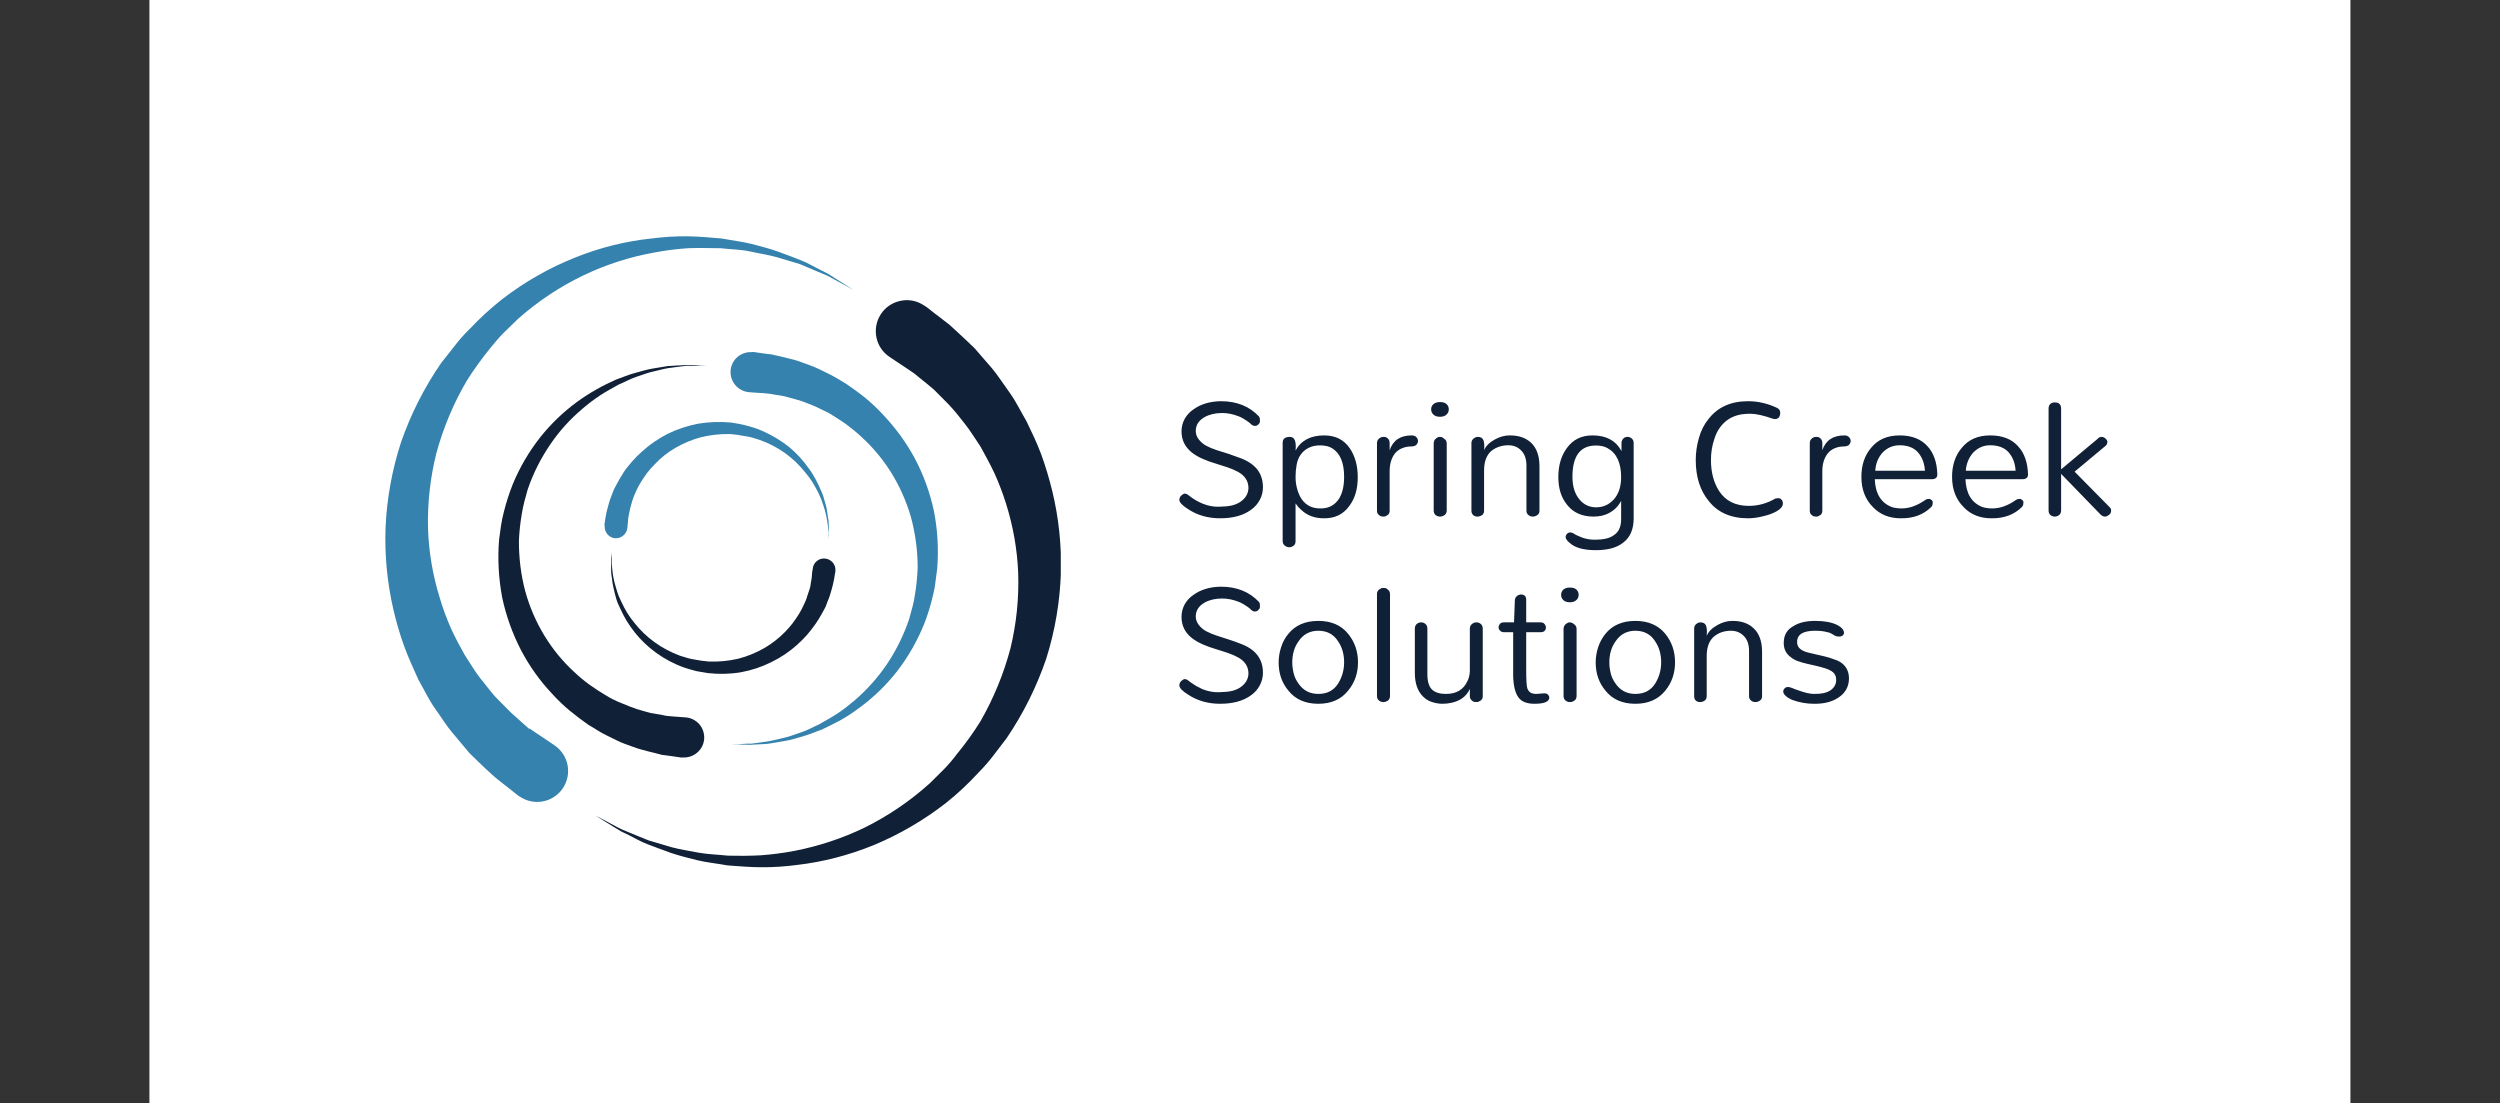
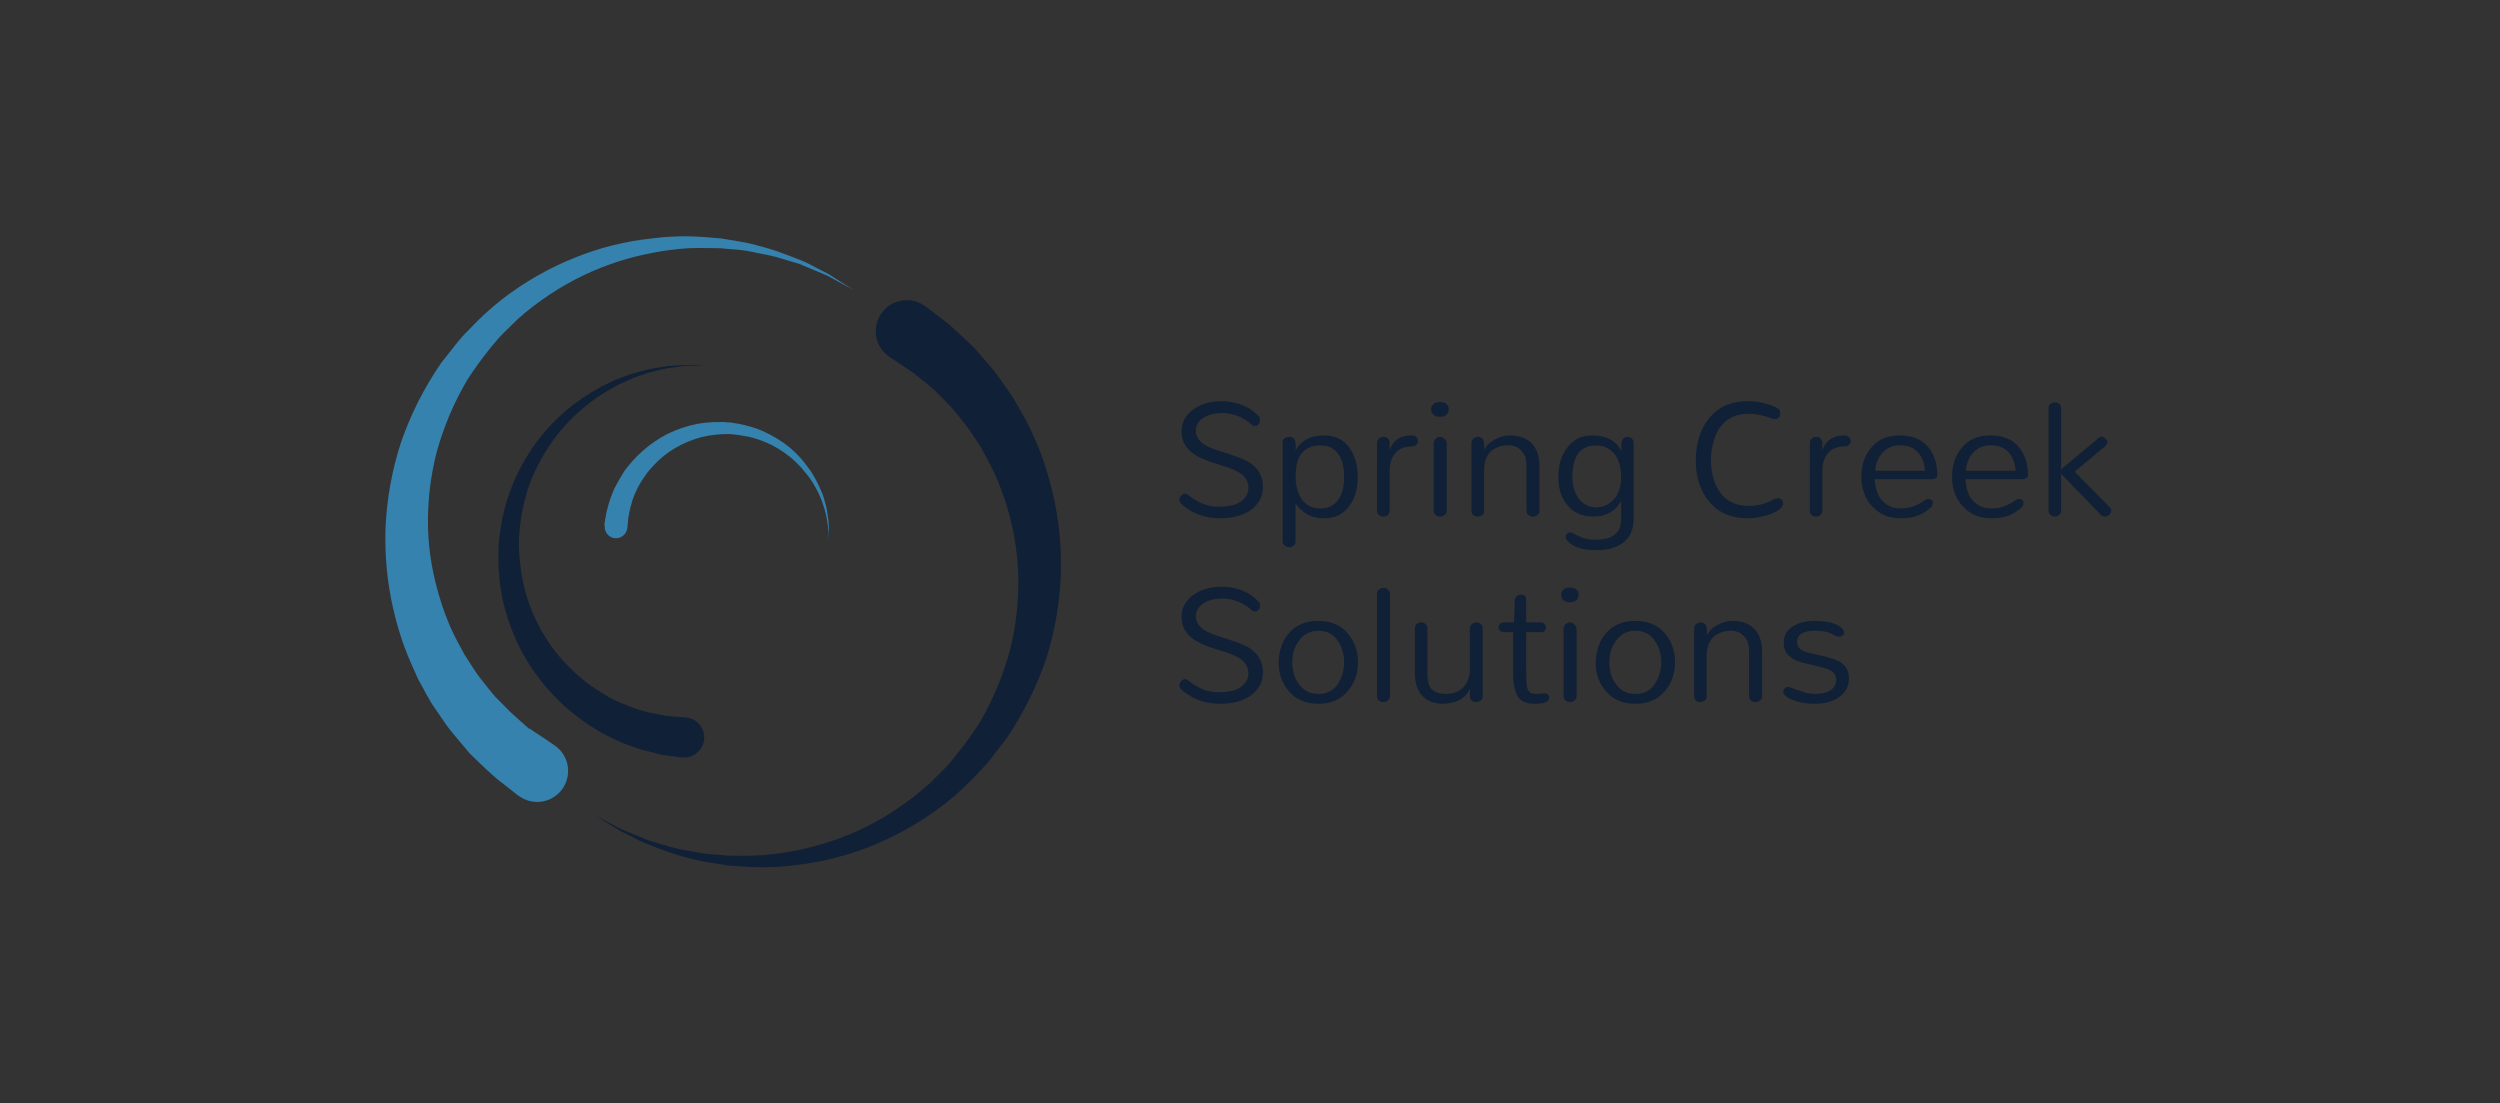
<svg xmlns="http://www.w3.org/2000/svg" version="1.1" viewBox="0 0 16.145 7.125">
  <rect x="0" y="0" width="16.145" height="7.125" fill="#333333" stroke="none" />
  <g transform="matrix(0.786,0,0,0.786,7.554,2.591)">
-     <rect width="18.084" height="18.084" x="-8.383" y="-7.806" fill="#ffffff" />
    <g transform="matrix(1,0,0,1,0,0)" clip-path="url(#SvgjsClipPath37275)">
      <g clip-path="url(#SvgjsClipPath372700c828e4b-dfb9-4fd7-979c-9712abe2114e)">
        <path d=" M -2.001 -0.776 C -2.001 -0.776 -1.977 -0.759 -1.936 -0.725 C -1.914 -0.709 -1.886 -0.688 -1.855 -0.663 C -1.839 -0.652 -1.824 -0.639 -1.805 -0.624 C -1.787 -0.608 -1.765 -0.587 -1.744 -0.568 C -1.701 -0.527 -1.652 -0.484 -1.603 -0.435 C -1.559 -0.383 -1.511 -0.328 -1.46 -0.27 C -1.41 -0.21 -1.366 -0.14 -1.315 -0.07 C -1.264 0 -1.225 0.083 -1.176 0.166 C -1.135 0.251 -1.092 0.34 -1.056 0.436 C -1.02 0.535 -0.99 0.636 -0.965 0.738 C -0.912 0.958 -0.888 1.183 -0.894 1.409 C -0.902 1.648 -0.942 1.885 -1.014 2.114 C -1.093 2.346 -1.203 2.567 -1.341 2.77 L -1.451 2.914 C -1.488 2.962 -1.527 3.007 -1.57 3.05 C -1.652 3.14 -1.741 3.223 -1.836 3.299 C -2.019 3.442 -2.221 3.56 -2.436 3.649 C -2.636 3.73 -2.846 3.785 -3.06 3.81 C -3.159 3.823 -3.258 3.83 -3.357 3.829 C -3.453 3.829 -3.546 3.82 -3.633 3.814 C -3.72 3.798 -3.805 3.79 -3.883 3.771 C -3.96 3.752 -4.035 3.733 -4.102 3.71 C -4.169 3.686 -4.232 3.662 -4.29 3.64 C -4.348 3.618 -4.396 3.589 -4.442 3.566 L -4.507 3.535 C -4.526 3.524 -4.544 3.511 -4.563 3.501 L -4.648 3.448 L -4.719 3.404 C -4.719 3.404 -4.693 3.418 -4.646 3.442 L -4.557 3.49 C -4.54 3.499 -4.521 3.51 -4.502 3.518 C -4.482 3.526 -4.459 3.536 -4.435 3.546 C -4.388 3.565 -4.337 3.587 -4.28 3.609 L -4.091 3.665 C -4.024 3.683 -3.95 3.694 -3.873 3.709 C -3.796 3.723 -3.713 3.725 -3.628 3.734 C -3.542 3.736 -3.453 3.736 -3.361 3.731 C -3.267 3.724 -3.173 3.712 -3.08 3.694 C -2.881 3.655 -2.687 3.591 -2.504 3.502 C -2.311 3.406 -2.132 3.284 -1.972 3.14 L -1.855 3.024 C -1.817 2.985 -1.782 2.944 -1.75 2.901 C -1.679 2.815 -1.614 2.725 -1.555 2.63 C -1.447 2.442 -1.364 2.24 -1.308 2.029 C -1.259 1.826 -1.238 1.618 -1.245 1.409 C -1.253 1.216 -1.287 1.025 -1.345 0.841 C -1.372 0.756 -1.403 0.673 -1.44 0.592 C -1.476 0.515 -1.517 0.442 -1.555 0.372 C -1.6 0.307 -1.638 0.242 -1.683 0.186 C -1.727 0.13 -1.769 0.076 -1.814 0.029 C -1.859 -0.018 -1.901 -0.058 -1.939 -0.097 C -1.979 -0.131 -2.016 -0.161 -2.05 -0.188 L -2.098 -0.227 C -2.114 -0.239 -2.133 -0.251 -2.149 -0.262 C -2.181 -0.284 -2.21 -0.303 -2.233 -0.318 L -2.302 -0.364 C -2.419 -0.442 -2.45 -0.6 -2.372 -0.717 C -2.335 -0.773 -2.277 -0.812 -2.21 -0.825 C -2.144 -0.839 -2.075 -0.825 -2.019 -0.787 C -2.01 -0.782 -2.005 -0.779 -2.001 -0.776 Z" fill="#102036" transform="matrix(1,0,0,1,0,0)" fill-rule="nonzero" />
      </g>
      <g clip-path="url(#SvgjsClipPath372700c828e4b-dfb9-4fd7-979c-9712abe2114e)">
        <path d=" M -5.358 3.237 C -5.358 3.237 -5.38 3.219 -5.422 3.186 L -5.501 3.124 C -5.518 3.111 -5.533 3.099 -5.551 3.083 C -5.569 3.066 -5.591 3.046 -5.613 3.027 C -5.655 2.986 -5.703 2.942 -5.752 2.893 C -5.796 2.841 -5.843 2.785 -5.893 2.725 C -5.944 2.665 -5.986 2.595 -6.037 2.524 C -6.087 2.454 -6.126 2.37 -6.173 2.288 C -6.212 2.201 -6.254 2.111 -6.289 2.016 C -6.325 1.917 -6.354 1.816 -6.378 1.714 C -6.429 1.494 -6.451 1.268 -6.443 1.042 C -6.433 0.803 -6.39 0.566 -6.316 0.338 C -6.236 0.107 -6.125 -0.112 -5.986 -0.314 L -5.874 -0.456 C -5.837 -0.504 -5.797 -0.55 -5.753 -0.592 C -5.67 -0.681 -5.58 -0.763 -5.485 -0.838 C -5.301 -0.98 -5.098 -1.096 -4.881 -1.182 C -4.681 -1.262 -4.471 -1.315 -4.257 -1.337 C -4.158 -1.35 -4.059 -1.356 -3.96 -1.355 C -3.864 -1.353 -3.771 -1.345 -3.683 -1.337 C -3.597 -1.321 -3.511 -1.311 -3.434 -1.292 C -3.356 -1.272 -3.282 -1.252 -3.215 -1.228 C -3.148 -1.204 -3.086 -1.18 -3.028 -1.157 C -2.971 -1.135 -2.922 -1.104 -2.876 -1.082 C -2.853 -1.071 -2.832 -1.06 -2.811 -1.049 C -2.791 -1.038 -2.774 -1.026 -2.757 -1.015 C -2.725 -0.994 -2.696 -0.977 -2.673 -0.962 C -2.627 -0.934 -2.602 -0.917 -2.602 -0.917 L -2.676 -0.957 C -2.699 -0.97 -2.729 -0.985 -2.763 -1.004 C -2.78 -1.014 -2.799 -1.025 -2.819 -1.034 L -2.886 -1.062 C -2.932 -1.081 -2.984 -1.104 -3.04 -1.127 C -3.098 -1.144 -3.161 -1.163 -3.227 -1.183 C -3.294 -1.202 -3.37 -1.213 -3.446 -1.23 C -3.522 -1.247 -3.605 -1.247 -3.691 -1.257 C -3.774 -1.257 -3.865 -1.261 -3.956 -1.257 C -4.051 -1.251 -4.145 -1.239 -4.238 -1.221 C -4.438 -1.185 -4.633 -1.122 -4.817 -1.034 C -5.011 -0.941 -5.191 -0.821 -5.352 -0.679 C -5.391 -0.641 -5.43 -0.602 -5.47 -0.564 C -5.508 -0.526 -5.543 -0.485 -5.577 -0.443 C -5.647 -0.357 -5.713 -0.267 -5.772 -0.174 C -5.883 0.014 -5.968 0.216 -6.025 0.426 C -6.076 0.628 -6.099 0.837 -6.094 1.045 C -6.088 1.238 -6.055 1.43 -5.998 1.614 C -5.973 1.7 -5.942 1.783 -5.906 1.865 C -5.871 1.943 -5.831 2.015 -5.793 2.084 C -5.749 2.15 -5.711 2.217 -5.667 2.273 C -5.622 2.329 -5.581 2.384 -5.539 2.431 L -5.413 2.558 C -5.374 2.592 -5.295 2.665 -5.262 2.693 C -5.246 2.706 -5.272 2.677 -5.258 2.689 C -5.244 2.702 -5.222 2.714 -5.206 2.726 L -5.123 2.781 L -5.054 2.828 C -4.938 2.907 -4.908 3.065 -4.987 3.181 C -5.025 3.237 -5.084 3.276 -5.15 3.288 C -5.216 3.301 -5.285 3.286 -5.341 3.248 C -5.347 3.245 -5.352 3.241 -5.358 3.237 Z" fill="#3682ae" transform="matrix(1,0,0,1,0,0)" fill-rule="nonzero" />
      </g>
      <g clip-path="url(#SvgjsClipPath372700c828e4b-dfb9-4fd7-979c-9712abe2114e)">
-         <path d=" M -3.422 -0.405 C -3.422 -0.405 -3.404 -0.402 -3.369 -0.397 C -3.351 -0.395 -3.329 -0.392 -3.304 -0.388 C -3.291 -0.388 -3.279 -0.385 -3.264 -0.383 C -3.248 -0.38 -3.229 -0.374 -3.211 -0.371 C -3.174 -0.362 -3.132 -0.352 -3.089 -0.341 C -3.045 -0.33 -3.004 -0.311 -2.956 -0.295 C -2.908 -0.279 -2.861 -0.253 -2.81 -0.229 C -2.759 -0.205 -2.709 -0.173 -2.657 -0.142 C -2.606 -0.106 -2.553 -0.07 -2.502 -0.028 C -2.45 0.015 -2.4 0.062 -2.354 0.112 C -2.254 0.218 -2.167 0.336 -2.097 0.465 C -2.024 0.601 -1.971 0.748 -1.938 0.899 C -1.907 1.055 -1.898 1.214 -1.91 1.373 L -1.925 1.487 C -1.929 1.526 -1.937 1.565 -1.947 1.603 C -1.965 1.68 -1.988 1.755 -2.017 1.829 C -2.073 1.968 -2.148 2.1 -2.24 2.219 C -2.326 2.329 -2.426 2.427 -2.538 2.51 C -2.589 2.549 -2.642 2.585 -2.698 2.617 C -2.752 2.647 -2.806 2.672 -2.858 2.698 C -2.914 2.717 -2.962 2.739 -3.012 2.753 C -3.062 2.767 -3.109 2.783 -3.155 2.79 C -3.201 2.798 -3.244 2.805 -3.282 2.812 C -3.321 2.819 -3.359 2.817 -3.392 2.82 C -3.409 2.82 -3.425 2.822 -3.439 2.823 C -3.453 2.824 -3.466 2.823 -3.48 2.822 C -3.506 2.822 -3.528 2.822 -3.545 2.819 C -3.58 2.819 -3.601 2.817 -3.601 2.817 L -3.545 2.817 C -3.528 2.817 -3.506 2.817 -3.48 2.814 C -3.468 2.814 -3.454 2.814 -3.439 2.814 L -3.394 2.808 C -3.361 2.803 -3.325 2.799 -3.286 2.792 C -3.246 2.785 -3.206 2.774 -3.163 2.764 C -3.12 2.755 -3.074 2.735 -3.024 2.719 C -2.974 2.703 -2.929 2.676 -2.879 2.654 C -2.831 2.626 -2.779 2.598 -2.73 2.566 C -2.679 2.532 -2.631 2.494 -2.584 2.454 C -2.485 2.368 -2.397 2.269 -2.323 2.16 C -2.246 2.045 -2.184 1.919 -2.14 1.787 C -2.131 1.753 -2.122 1.718 -2.112 1.684 C -2.103 1.65 -2.097 1.616 -2.092 1.581 C -2.08 1.51 -2.074 1.439 -2.071 1.367 C -2.071 1.226 -2.09 1.085 -2.127 0.949 C -2.165 0.819 -2.22 0.696 -2.292 0.581 C -2.359 0.475 -2.439 0.379 -2.532 0.294 C -2.574 0.255 -2.618 0.219 -2.664 0.185 C -2.71 0.153 -2.756 0.125 -2.799 0.098 C -2.846 0.077 -2.889 0.052 -2.932 0.035 C -2.974 0.018 -3.015 0.001 -3.055 -0.01 L -3.167 -0.041 C -3.2 -0.046 -3.23 -0.051 -3.258 -0.056 C -3.271 -0.059 -3.284 -0.061 -3.296 -0.062 C -3.308 -0.064 -3.324 -0.065 -3.337 -0.066 C -3.362 -0.068 -3.384 -0.069 -3.402 -0.07 C -3.436 -0.073 -3.455 -0.074 -3.455 -0.074 C -3.546 -0.081 -3.614 -0.16 -3.608 -0.25 C -3.605 -0.294 -3.585 -0.334 -3.552 -0.363 C -3.519 -0.391 -3.476 -0.406 -3.433 -0.403 C -3.43 -0.404 -3.426 -0.405 -3.422 -0.405 Z" fill="#3682ae" transform="matrix(1,0,0,1,0,0)" fill-rule="nonzero" />
-       </g>
+         </g>
      <g clip-path="url(#SvgjsClipPath372700c828e4b-dfb9-4fd7-979c-9712abe2114e)">
        <path d=" M -4.012 2.928 C -4.012 2.928 -4.031 2.925 -4.066 2.92 C -4.083 2.918 -4.105 2.915 -4.13 2.911 L -4.171 2.906 C -4.187 2.901 -4.205 2.897 -4.224 2.892 C -4.26 2.883 -4.301 2.874 -4.345 2.861 C -4.389 2.849 -4.431 2.831 -4.478 2.815 C -4.525 2.799 -4.572 2.771 -4.624 2.747 C -4.675 2.724 -4.723 2.689 -4.776 2.659 C -4.827 2.623 -4.878 2.585 -4.929 2.543 C -4.981 2.5 -5.03 2.453 -5.076 2.402 C -5.176 2.296 -5.261 2.176 -5.329 2.047 C -5.4 1.91 -5.453 1.763 -5.485 1.611 C -5.514 1.455 -5.523 1.296 -5.51 1.137 L -5.494 1.021 C -5.488 0.982 -5.48 0.944 -5.47 0.906 C -5.451 0.83 -5.427 0.756 -5.398 0.683 C -5.341 0.544 -5.264 0.413 -5.171 0.295 C -5.084 0.186 -4.982 0.088 -4.87 0.006 C -4.818 -0.032 -4.764 -0.067 -4.708 -0.098 C -4.655 -0.129 -4.6 -0.154 -4.548 -0.178 C -4.494 -0.197 -4.444 -0.219 -4.393 -0.232 C -4.343 -0.246 -4.296 -0.26 -4.25 -0.268 C -4.204 -0.275 -4.162 -0.282 -4.123 -0.289 C -4.083 -0.291 -4.046 -0.293 -4.013 -0.295 C -3.997 -0.295 -3.981 -0.297 -3.966 -0.297 C -3.951 -0.297 -3.938 -0.297 -3.925 -0.297 C -3.899 -0.297 -3.878 -0.295 -3.86 -0.293 L -3.806 -0.291 L -3.86 -0.291 L -3.925 -0.291 C -3.939 -0.291 -3.952 -0.291 -3.966 -0.291 C -3.98 -0.289 -3.996 -0.287 -4.012 -0.286 C -4.044 -0.281 -4.081 -0.278 -4.119 -0.272 C -4.157 -0.266 -4.199 -0.254 -4.243 -0.244 C -4.288 -0.235 -4.332 -0.216 -4.383 -0.2 C -4.433 -0.183 -4.477 -0.158 -4.529 -0.136 C -4.577 -0.109 -4.628 -0.082 -4.677 -0.05 C -4.728 -0.016 -4.778 0.021 -4.824 0.061 C -4.925 0.146 -5.014 0.244 -5.088 0.353 C -5.167 0.468 -5.23 0.593 -5.275 0.725 C -5.284 0.759 -5.293 0.793 -5.303 0.827 C -5.311 0.861 -5.319 0.895 -5.324 0.929 C -5.336 1 -5.344 1.072 -5.347 1.144 C -5.348 1.285 -5.331 1.426 -5.295 1.562 C -5.259 1.692 -5.205 1.817 -5.134 1.932 C -5.069 2.038 -4.989 2.136 -4.897 2.221 C -4.856 2.26 -4.812 2.297 -4.765 2.331 C -4.72 2.363 -4.675 2.392 -4.631 2.418 C -4.587 2.445 -4.543 2.466 -4.499 2.483 C -4.456 2.501 -4.416 2.517 -4.377 2.53 C -4.338 2.543 -4.299 2.551 -4.265 2.562 L -4.174 2.577 C -4.16 2.581 -4.146 2.583 -4.136 2.585 C -4.126 2.587 -4.108 2.587 -4.095 2.589 L -4.03 2.594 L -3.976 2.598 C -3.933 2.601 -3.893 2.622 -3.864 2.655 C -3.836 2.688 -3.822 2.731 -3.825 2.775 C -3.832 2.865 -3.911 2.933 -4.002 2.927 C -4.006 2.927 -4.009 2.927 -4.012 2.928 Z" fill="#102036" transform="matrix(1,0,0,1,0,0)" fill-rule="nonzero" />
      </g>
      <g clip-path="url(#SvgjsClipPath372700c828e4b-dfb9-4fd7-979c-9712abe2114e)">
        <path d=" M -4.645 1.015 L -4.64 0.985 C -4.64 0.975 -4.636 0.963 -4.634 0.948 C -4.633 0.94 -4.631 0.932 -4.63 0.924 C -4.628 0.915 -4.625 0.905 -4.623 0.894 C -4.617 0.873 -4.611 0.85 -4.604 0.825 C -4.597 0.8 -4.586 0.777 -4.576 0.749 C -4.567 0.722 -4.551 0.696 -4.536 0.668 C -4.522 0.639 -4.502 0.612 -4.484 0.58 C -4.465 0.549 -4.441 0.525 -4.417 0.495 C -4.391 0.465 -4.363 0.437 -4.333 0.411 C -4.271 0.355 -4.202 0.308 -4.127 0.269 C -4.048 0.23 -3.963 0.202 -3.876 0.185 C -3.787 0.17 -3.696 0.167 -3.606 0.175 L -3.54 0.186 C -3.519 0.189 -3.497 0.196 -3.475 0.201 C -3.431 0.212 -3.388 0.226 -3.347 0.244 C -3.268 0.279 -3.194 0.323 -3.126 0.377 C -3.065 0.428 -3.011 0.487 -2.965 0.553 C -2.943 0.582 -2.924 0.613 -2.907 0.646 C -2.89 0.677 -2.876 0.709 -2.863 0.739 C -2.849 0.769 -2.84 0.799 -2.833 0.827 C -2.825 0.855 -2.817 0.883 -2.814 0.911 C -2.811 0.938 -2.806 0.961 -2.803 0.984 C -2.801 1.006 -2.802 1.028 -2.801 1.046 C -2.801 1.057 -2.801 1.065 -2.801 1.074 C -2.801 1.082 -2.801 1.09 -2.801 1.098 C -2.801 1.112 -2.802 1.124 -2.803 1.135 C -2.803 1.154 -2.803 1.166 -2.803 1.166 L -2.803 1.135 C -2.803 1.124 -2.803 1.112 -2.803 1.098 L -2.803 1.074 C -2.803 1.065 -2.807 1.057 -2.807 1.046 C -2.807 1.028 -2.811 1.008 -2.814 0.985 C -2.817 0.963 -2.823 0.939 -2.829 0.913 C -2.834 0.887 -2.845 0.863 -2.853 0.835 C -2.861 0.807 -2.876 0.779 -2.888 0.75 C -2.903 0.721 -2.919 0.692 -2.936 0.664 C -2.955 0.635 -2.975 0.607 -2.998 0.581 C -3.045 0.522 -3.1 0.47 -3.161 0.426 C -3.226 0.38 -3.297 0.343 -3.372 0.317 C -3.393 0.311 -3.412 0.305 -3.43 0.299 C -3.45 0.294 -3.47 0.289 -3.49 0.287 C -3.53 0.279 -3.571 0.273 -3.612 0.27 C -3.693 0.268 -3.773 0.277 -3.851 0.296 C -3.926 0.316 -3.997 0.346 -4.064 0.385 C -4.126 0.421 -4.182 0.466 -4.231 0.518 C -4.254 0.541 -4.276 0.566 -4.296 0.592 C -4.315 0.617 -4.331 0.644 -4.347 0.668 C -4.362 0.692 -4.375 0.718 -4.386 0.743 C -4.397 0.767 -4.407 0.79 -4.414 0.813 L -4.432 0.876 C -4.436 0.895 -4.44 0.912 -4.443 0.928 C -4.444 0.935 -4.446 0.943 -4.447 0.949 C -4.448 0.956 -4.449 0.966 -4.45 0.973 C -4.45 0.987 -4.452 0.999 -4.453 1.01 C -4.455 1.03 -4.456 1.04 -4.456 1.04 C -4.461 1.092 -4.507 1.13 -4.559 1.126 C -4.61 1.12 -4.647 1.074 -4.642 1.023 Z" fill="#3682ae" transform="matrix(1,0,0,1,0,0)" fill-rule="nonzero" />
      </g>
      <g clip-path="url(#SvgjsClipPath372700c828e4b-dfb9-4fd7-979c-9712abe2114e)">
-         <path d=" M -2.747 1.402 C -2.747 1.402 -2.75 1.412 -2.753 1.433 C -2.753 1.442 -2.757 1.455 -2.759 1.468 C -2.761 1.476 -2.762 1.485 -2.764 1.492 C -2.765 1.5 -2.769 1.512 -2.771 1.522 C -2.777 1.544 -2.783 1.567 -2.791 1.592 C -2.798 1.618 -2.81 1.639 -2.819 1.667 C -2.827 1.695 -2.846 1.721 -2.86 1.749 C -2.876 1.779 -2.894 1.807 -2.913 1.834 C -2.934 1.864 -2.957 1.893 -2.981 1.921 C -3.007 1.95 -3.035 1.978 -3.064 2.004 C -3.127 2.06 -3.197 2.107 -3.272 2.143 C -3.351 2.183 -3.435 2.211 -3.523 2.227 C -3.612 2.242 -3.703 2.244 -3.793 2.234 L -3.859 2.223 C -3.881 2.22 -3.903 2.215 -3.924 2.208 C -3.967 2.197 -4.01 2.182 -4.051 2.164 C -4.13 2.129 -4.203 2.084 -4.27 2.028 C -4.331 1.977 -4.385 1.918 -4.43 1.853 C -4.452 1.822 -4.471 1.791 -4.488 1.758 C -4.505 1.726 -4.518 1.695 -4.532 1.666 C -4.545 1.636 -4.553 1.604 -4.56 1.576 C -4.566 1.548 -4.574 1.521 -4.578 1.493 C -4.582 1.465 -4.584 1.443 -4.588 1.42 C -4.591 1.397 -4.588 1.376 -4.59 1.358 C -4.59 1.348 -4.59 1.338 -4.59 1.33 C -4.59 1.322 -4.59 1.314 -4.59 1.306 C -4.59 1.291 -4.59 1.278 -4.587 1.268 C -4.585 1.248 -4.585 1.237 -4.585 1.237 L -4.585 1.33 C -4.585 1.337 -4.584 1.346 -4.583 1.355 C -4.581 1.374 -4.579 1.394 -4.576 1.417 C -4.573 1.44 -4.568 1.463 -4.562 1.488 C -4.556 1.513 -4.547 1.54 -4.539 1.567 C -4.531 1.595 -4.517 1.623 -4.504 1.651 C -4.492 1.679 -4.475 1.708 -4.458 1.738 C -4.439 1.768 -4.419 1.797 -4.396 1.824 C -4.349 1.883 -4.295 1.935 -4.234 1.979 C -4.17 2.026 -4.099 2.063 -4.024 2.091 L -3.965 2.109 C -3.946 2.115 -3.927 2.119 -3.907 2.122 C -3.867 2.13 -3.826 2.136 -3.785 2.139 C -3.705 2.142 -3.624 2.134 -3.546 2.116 C -3.471 2.097 -3.399 2.067 -3.332 2.029 C -3.27 1.993 -3.213 1.949 -3.163 1.898 C -3.14 1.875 -3.118 1.85 -3.098 1.824 C -3.078 1.798 -3.062 1.773 -3.046 1.748 C -3.031 1.724 -3.018 1.698 -3.007 1.674 C -2.995 1.65 -2.985 1.627 -2.979 1.604 C -2.972 1.581 -2.965 1.561 -2.958 1.541 C -2.951 1.521 -2.951 1.505 -2.948 1.49 C -2.946 1.482 -2.945 1.474 -2.944 1.468 L -2.941 1.445 C -2.939 1.43 -2.938 1.417 -2.938 1.407 C -2.935 1.387 -2.933 1.377 -2.933 1.377 C -2.931 1.352 -2.919 1.329 -2.899 1.313 C -2.88 1.297 -2.855 1.29 -2.831 1.293 C -2.806 1.295 -2.783 1.308 -2.767 1.327 C -2.752 1.346 -2.744 1.371 -2.747 1.396 Z" fill="#102036" transform="matrix(1,0,0,1,0,0)" fill-rule="nonzero" />
-       </g>
+         </g>
    </g>
    <g>
      <path d=" M 0.214 0.245 Q 0.214 0.281 0.238 0.313 Q 0.262 0.345 0.3 0.366 Q 0.338 0.386 0.386 0.402 Q 0.434 0.417 0.488 0.434 Q 0.541 0.452 0.593 0.472 Q 0.645 0.493 0.683 0.524 Q 0.766 0.591 0.766 0.707 Q 0.766 0.762 0.74 0.811 Q 0.714 0.86 0.667 0.893 Q 0.572 0.962 0.414 0.962 Q 0.264 0.962 0.15 0.886 Q 0.079 0.841 0.079 0.81 Q 0.079 0.783 0.107 0.766 Q 0.114 0.759 0.124 0.759 Q 0.134 0.759 0.147 0.767 Q 0.159 0.776 0.175 0.788 Q 0.191 0.8 0.216 0.815 Q 0.241 0.829 0.269 0.841 Q 0.338 0.869 0.403 0.867 Q 0.469 0.866 0.509 0.857 Q 0.548 0.848 0.579 0.828 Q 0.645 0.783 0.647 0.714 Q 0.647 0.628 0.562 0.581 Q 0.524 0.56 0.477 0.544 Q 0.429 0.528 0.377 0.512 Q 0.324 0.497 0.272 0.474 Q 0.221 0.452 0.181 0.421 Q 0.097 0.353 0.097 0.248 Q 0.097 0.193 0.123 0.145 Q 0.15 0.097 0.197 0.066 Q 0.286 0.002 0.421 2.220446049250313e-16 Q 0.616 2.220446049250313e-16 0.734 0.126 Q 0.741 0.136 0.741 0.149 Q 0.741 0.162 0.741 0.171 Q 0.74 0.179 0.731 0.188 Q 0.719 0.203 0.699 0.203 Q 0.679 0.203 0.657 0.178 Q 0.6 0.136 0.566 0.124 Q 0.497 0.097 0.431 0.097 Q 0.347 0.097 0.286 0.131 Q 0.214 0.172 0.214 0.245 M 1.034 0.405 Q 1.102 0.281 1.269 0.281 Q 1.407 0.281 1.479 0.386 Q 1.545 0.483 1.545 0.624 Q 1.545 0.769 1.476 0.86 Q 1.402 0.964 1.267 0.962 Q 1.153 0.962 1.081 0.893 Q 1.055 0.871 1.034 0.84 L 1.034 1.15 Q 1.034 1.176 1.017 1.188 Q 1 1.2 0.983 1.2 Q 0.962 1.2 0.945 1.186 Q 0.928 1.172 0.928 1.15 L 0.928 0.343 Q 0.928 0.317 0.943 0.305 Q 0.959 0.293 0.988 0.293 Q 1.045 0.293 1.034 0.405 M 1.043 0.521 Q 1.034 0.569 1.034 0.622 Q 1.034 0.674 1.047 0.72 Q 1.059 0.766 1.083 0.803 Q 1.138 0.883 1.241 0.881 Q 1.341 0.881 1.393 0.798 Q 1.433 0.731 1.433 0.621 Q 1.433 0.447 1.334 0.386 Q 1.298 0.364 1.24 0.363 Q 1.183 0.362 1.142 0.383 Q 1.102 0.403 1.077 0.438 Q 1.052 0.472 1.043 0.521 M 1.807 0.403 Q 1.848 0.281 1.988 0.281 Q 2.014 0.281 2.027 0.296 Q 2.04 0.31 2.04 0.327 Q 2.04 0.343 2.027 0.358 Q 2.014 0.372 1.979 0.372 Q 1.945 0.372 1.91 0.386 Q 1.876 0.4 1.853 0.426 Q 1.807 0.483 1.807 0.576 L 1.807 0.9 Q 1.807 0.924 1.79 0.936 Q 1.772 0.948 1.759 0.948 Q 1.745 0.948 1.736 0.946 Q 1.728 0.943 1.719 0.934 Q 1.703 0.924 1.703 0.9 L 1.703 0.345 Q 1.703 0.322 1.719 0.308 Q 1.734 0.293 1.758 0.293 Q 1.781 0.293 1.794 0.308 Q 1.807 0.322 1.807 0.345 L 1.807 0.403 M 2.293 0.066 Q 2.293 0.093 2.274 0.11 Q 2.255 0.128 2.221 0.128 Q 2.186 0.128 2.167 0.11 Q 2.148 0.093 2.148 0.066 Q 2.148 0.041 2.167 0.024 Q 2.186 0.007 2.222 0.007 Q 2.257 0.007 2.275 0.024 Q 2.293 0.041 2.293 0.066 M 2.169 0.348 Q 2.169 0.322 2.186 0.308 Q 2.203 0.293 2.217 0.293 Q 2.231 0.293 2.24 0.297 Q 2.248 0.302 2.257 0.31 Q 2.276 0.322 2.276 0.348 L 2.276 0.897 Q 2.276 0.922 2.259 0.935 Q 2.241 0.948 2.221 0.948 Q 2.2 0.948 2.184 0.935 Q 2.169 0.922 2.169 0.897 L 2.169 0.348 M 2.479 0.343 Q 2.479 0.321 2.497 0.307 Q 2.514 0.293 2.531 0.293 Q 2.567 0.293 2.578 0.321 Q 2.588 0.348 2.583 0.403 Q 2.603 0.352 2.672 0.314 Q 2.733 0.281 2.792 0.281 Q 2.852 0.281 2.893 0.296 Q 2.935 0.31 2.969 0.341 Q 3.038 0.407 3.038 0.534 L 3.038 0.9 Q 3.038 0.924 3.02 0.936 Q 3.002 0.948 2.983 0.948 Q 2.962 0.948 2.947 0.935 Q 2.931 0.922 2.931 0.9 L 2.931 0.528 Q 2.931 0.447 2.886 0.403 Q 2.845 0.362 2.783 0.362 Q 2.7 0.362 2.641 0.41 Q 2.583 0.462 2.583 0.569 L 2.583 0.9 Q 2.583 0.924 2.566 0.936 Q 2.548 0.948 2.528 0.948 Q 2.507 0.948 2.493 0.935 Q 2.479 0.922 2.479 0.9 L 2.479 0.343 M 3.502 0.364 Q 3.309 0.364 3.309 0.621 Q 3.309 0.741 3.369 0.81 Q 3.421 0.871 3.503 0.872 Q 3.588 0.872 3.647 0.809 Q 3.709 0.741 3.709 0.624 Q 3.709 0.448 3.598 0.386 Q 3.56 0.364 3.502 0.364 M 3.474 0.281 Q 3.643 0.281 3.712 0.41 L 3.712 0.338 Q 3.716 0.317 3.729 0.305 Q 3.743 0.293 3.762 0.293 Q 3.781 0.293 3.797 0.307 Q 3.812 0.321 3.812 0.343 L 3.812 0.962 Q 3.812 1.097 3.726 1.162 Q 3.648 1.224 3.502 1.224 Q 3.371 1.224 3.305 1.179 Q 3.253 1.141 3.253 1.117 Q 3.253 1.1 3.265 1.089 Q 3.276 1.078 3.291 1.078 Q 3.305 1.078 3.319 1.087 Q 3.333 1.097 3.352 1.105 Q 3.371 1.114 3.39 1.121 Q 3.44 1.138 3.492 1.138 Q 3.545 1.138 3.584 1.129 Q 3.622 1.121 3.65 1.1 Q 3.709 1.062 3.709 0.969 L 3.709 0.819 Q 3.659 0.914 3.55 0.941 Q 3.516 0.948 3.483 0.948 Q 3.34 0.948 3.264 0.85 Q 3.193 0.762 3.193 0.624 Q 3.193 0.478 3.264 0.384 Q 3.338 0.281 3.474 0.281 M 4.322 0.483 Q 4.322 0.393 4.348 0.302 Q 4.374 0.21 4.428 0.145 Q 4.541 2.220446049250313e-16 4.752 2.220446049250313e-16 Q 4.872 2.220446049250313e-16 4.986 0.053 Q 5.016 0.066 5.016 0.093 Q 5.016 0.145 4.974 0.147 Q 4.966 0.147 4.959 0.145 Q 4.84 0.103 4.77 0.103 Q 4.7 0.103 4.653 0.119 Q 4.607 0.134 4.572 0.162 Q 4.538 0.19 4.514 0.226 Q 4.49 0.262 4.476 0.307 Q 4.447 0.39 4.447 0.483 Q 4.447 0.634 4.514 0.738 Q 4.593 0.86 4.759 0.86 Q 4.872 0.86 4.976 0.8 Q 4.99 0.797 5.003 0.797 Q 5.016 0.797 5.027 0.809 Q 5.038 0.821 5.038 0.84 Q 5.038 0.859 5.024 0.875 Q 5.01 0.891 4.987 0.904 Q 4.964 0.917 4.935 0.928 Q 4.907 0.938 4.876 0.945 Q 4.81 0.962 4.752 0.962 Q 4.54 0.962 4.428 0.819 Q 4.322 0.69 4.322 0.483 M 5.362 0.403 Q 5.403 0.281 5.543 0.281 Q 5.569 0.281 5.582 0.296 Q 5.595 0.31 5.595 0.327 Q 5.595 0.343 5.582 0.358 Q 5.569 0.372 5.534 0.372 Q 5.5 0.372 5.465 0.386 Q 5.431 0.4 5.409 0.426 Q 5.362 0.483 5.362 0.576 L 5.362 0.9 Q 5.362 0.924 5.345 0.936 Q 5.328 0.948 5.314 0.948 Q 5.3 0.948 5.291 0.946 Q 5.283 0.943 5.274 0.934 Q 5.259 0.924 5.259 0.9 L 5.259 0.345 Q 5.259 0.322 5.274 0.308 Q 5.29 0.293 5.313 0.293 Q 5.336 0.293 5.349 0.308 Q 5.362 0.322 5.362 0.345 L 5.362 0.403 M 6.307 0.602 Q 6.307 0.638 6.266 0.641 L 5.793 0.641 Q 5.8 0.817 5.931 0.869 Q 5.967 0.881 6.014 0.881 Q 6.11 0.881 6.21 0.81 Q 6.241 0.793 6.262 0.814 Q 6.272 0.824 6.269 0.834 Q 6.269 0.859 6.257 0.869 Q 6.162 0.964 6.007 0.962 Q 5.866 0.962 5.779 0.871 Q 5.683 0.776 5.683 0.621 Q 5.683 0.478 5.762 0.384 Q 5.845 0.281 5.997 0.281 Q 6.148 0.281 6.228 0.372 Q 6.303 0.455 6.307 0.602 M 6.205 0.571 Q 6.2 0.478 6.145 0.417 Q 6.093 0.362 5.997 0.362 Q 5.914 0.362 5.855 0.424 Q 5.802 0.486 5.797 0.571 L 6.205 0.571 M 7.052 0.602 Q 7.052 0.638 7.01 0.641 L 6.538 0.641 Q 6.545 0.817 6.676 0.869 Q 6.712 0.881 6.759 0.881 Q 6.855 0.881 6.955 0.81 Q 6.986 0.793 7.007 0.814 Q 7.017 0.824 7.014 0.834 Q 7.014 0.859 7.002 0.869 Q 6.907 0.964 6.752 0.962 Q 6.61 0.962 6.524 0.871 Q 6.428 0.776 6.428 0.621 Q 6.428 0.478 6.507 0.384 Q 6.59 0.281 6.741 0.281 Q 6.893 0.281 6.972 0.372 Q 7.048 0.455 7.052 0.602 M 6.95 0.571 Q 6.945 0.478 6.89 0.417 Q 6.838 0.362 6.741 0.362 Q 6.659 0.362 6.6 0.424 Q 6.547 0.486 6.541 0.571 L 6.95 0.571 M 7.324 0.597 L 7.324 0.897 Q 7.324 0.922 7.308 0.935 Q 7.291 0.948 7.272 0.948 Q 7.252 0.948 7.236 0.935 Q 7.221 0.922 7.221 0.897 L 7.221 0.062 Q 7.221 0.034 7.236 0.022 Q 7.252 0.01 7.267 0.01 Q 7.283 0.01 7.292 0.012 Q 7.302 0.014 7.31 0.022 Q 7.324 0.034 7.324 0.062 L 7.324 0.56 L 7.623 0.31 Q 7.638 0.293 7.655 0.293 Q 7.674 0.293 7.689 0.307 Q 7.704 0.321 7.704 0.333 Q 7.704 0.355 7.69 0.366 L 7.435 0.579 L 7.724 0.872 Q 7.735 0.883 7.735 0.897 Q 7.735 0.912 7.73 0.92 Q 7.726 0.928 7.717 0.934 Q 7.7 0.948 7.683 0.948 Q 7.666 0.948 7.648 0.931 L 7.324 0.597 M 0.214 1.769 Q 0.214 1.805 0.238 1.837 Q 0.262 1.869 0.3 1.89 Q 0.338 1.91 0.386 1.926 Q 0.434 1.941 0.488 1.959 Q 0.541 1.976 0.593 1.997 Q 0.645 2.017 0.683 2.048 Q 0.766 2.116 0.766 2.231 Q 0.766 2.286 0.74 2.335 Q 0.714 2.384 0.667 2.417 Q 0.572 2.486 0.414 2.486 Q 0.264 2.486 0.15 2.41 Q 0.079 2.366 0.079 2.334 Q 0.079 2.307 0.107 2.29 Q 0.114 2.283 0.124 2.283 Q 0.134 2.283 0.147 2.291 Q 0.159 2.3 0.175 2.312 Q 0.191 2.324 0.216 2.339 Q 0.241 2.353 0.269 2.366 Q 0.338 2.393 0.403 2.391 Q 0.469 2.39 0.509 2.381 Q 0.548 2.372 0.579 2.352 Q 0.645 2.307 0.647 2.238 Q 0.647 2.152 0.562 2.105 Q 0.524 2.084 0.477 2.068 Q 0.429 2.052 0.377 2.036 Q 0.324 2.021 0.272 1.998 Q 0.221 1.976 0.181 1.945 Q 0.097 1.878 0.097 1.772 Q 0.097 1.717 0.123 1.669 Q 0.15 1.621 0.197 1.59 Q 0.286 1.526 0.421 1.524 Q 0.616 1.524 0.734 1.65 Q 0.741 1.66 0.741 1.673 Q 0.741 1.686 0.741 1.695 Q 0.74 1.703 0.731 1.712 Q 0.719 1.728 0.699 1.728 Q 0.679 1.728 0.657 1.702 Q 0.6 1.66 0.566 1.648 Q 0.497 1.621 0.431 1.621 Q 0.347 1.621 0.286 1.655 Q 0.214 1.697 0.214 1.769 M 0.895 2.147 Q 0.895 2.084 0.915 2.022 Q 0.934 1.96 0.976 1.91 Q 1.062 1.805 1.221 1.805 Q 1.379 1.805 1.465 1.91 Q 1.547 2.01 1.547 2.145 Q 1.547 2.281 1.465 2.379 Q 1.379 2.486 1.221 2.486 Q 1.062 2.486 0.976 2.379 Q 0.895 2.283 0.895 2.147 M 1.007 2.147 Q 1.007 2.188 1.018 2.234 Q 1.029 2.281 1.059 2.321 Q 1.117 2.405 1.221 2.405 Q 1.329 2.405 1.383 2.321 Q 1.433 2.241 1.433 2.145 Q 1.433 2.045 1.383 1.972 Q 1.328 1.886 1.221 1.886 Q 1.117 1.886 1.059 1.972 Q 1.007 2.043 1.007 2.147 M 1.703 1.586 Q 1.703 1.559 1.721 1.547 Q 1.738 1.534 1.752 1.534 Q 1.765 1.534 1.774 1.536 Q 1.783 1.538 1.791 1.547 Q 1.81 1.559 1.81 1.586 L 1.81 2.421 Q 1.81 2.447 1.793 2.459 Q 1.776 2.472 1.755 2.472 Q 1.734 2.472 1.719 2.459 Q 1.703 2.447 1.703 2.421 L 1.703 1.586 M 2.572 2.424 Q 2.572 2.448 2.554 2.46 Q 2.536 2.472 2.523 2.472 Q 2.51 2.472 2.5 2.47 Q 2.49 2.467 2.483 2.459 Q 2.466 2.447 2.466 2.424 L 2.466 2.364 Q 2.424 2.455 2.314 2.478 Q 2.279 2.486 2.24 2.486 Q 2.2 2.486 2.157 2.472 Q 2.114 2.459 2.083 2.428 Q 2.014 2.362 2.014 2.231 L 2.014 1.869 Q 2.014 1.845 2.029 1.831 Q 2.045 1.817 2.066 1.817 Q 2.086 1.817 2.102 1.831 Q 2.117 1.845 2.117 1.869 L 2.117 2.24 Q 2.117 2.333 2.155 2.369 Q 2.193 2.405 2.269 2.405 Q 2.397 2.405 2.445 2.302 Q 2.464 2.266 2.466 2.219 L 2.466 1.869 Q 2.466 1.845 2.483 1.831 Q 2.5 1.817 2.521 1.817 Q 2.541 1.817 2.557 1.831 Q 2.572 1.845 2.572 1.869 L 2.572 2.424 M 3.119 2.434 Q 3.119 2.486 2.997 2.486 Q 2.905 2.486 2.867 2.436 Q 2.826 2.383 2.822 2.26 L 2.822 1.898 L 2.747 1.898 Q 2.726 1.898 2.714 1.885 Q 2.702 1.872 2.702 1.859 Q 2.702 1.845 2.712 1.831 Q 2.722 1.817 2.747 1.817 L 2.829 1.817 L 2.836 1.631 Q 2.84 1.61 2.855 1.599 Q 2.871 1.588 2.888 1.588 Q 2.905 1.588 2.917 1.598 Q 2.929 1.609 2.929 1.631 L 2.929 1.817 L 3.048 1.817 Q 3.069 1.817 3.08 1.831 Q 3.091 1.845 3.091 1.859 Q 3.091 1.876 3.08 1.887 Q 3.069 1.898 3.048 1.898 L 2.929 1.898 L 2.929 2.203 Q 2.929 2.331 2.938 2.358 Q 2.947 2.384 2.966 2.395 Q 2.984 2.405 3.012 2.405 L 3.079 2.4 Q 3.098 2.4 3.109 2.412 Q 3.119 2.424 3.119 2.434 M 3.36 1.59 Q 3.36 1.617 3.341 1.634 Q 3.322 1.652 3.288 1.652 Q 3.253 1.652 3.234 1.634 Q 3.216 1.617 3.216 1.59 Q 3.216 1.566 3.234 1.548 Q 3.253 1.531 3.289 1.531 Q 3.324 1.531 3.342 1.548 Q 3.36 1.566 3.36 1.59 M 3.236 1.872 Q 3.236 1.847 3.253 1.832 Q 3.271 1.817 3.284 1.817 Q 3.298 1.817 3.307 1.822 Q 3.316 1.826 3.324 1.834 Q 3.343 1.847 3.343 1.872 L 3.343 2.421 Q 3.343 2.447 3.326 2.459 Q 3.309 2.472 3.288 2.472 Q 3.267 2.472 3.252 2.459 Q 3.236 2.447 3.236 2.421 L 3.236 1.872 M 3.5 2.147 Q 3.5 2.084 3.52 2.022 Q 3.54 1.96 3.581 1.91 Q 3.667 1.805 3.826 1.805 Q 3.984 1.805 4.071 1.91 Q 4.152 2.01 4.152 2.145 Q 4.152 2.281 4.071 2.379 Q 3.984 2.486 3.826 2.486 Q 3.667 2.486 3.581 2.379 Q 3.5 2.283 3.5 2.147 M 3.612 2.147 Q 3.612 2.188 3.623 2.234 Q 3.634 2.281 3.664 2.321 Q 3.722 2.405 3.826 2.405 Q 3.934 2.405 3.988 2.321 Q 4.038 2.241 4.038 2.145 Q 4.038 2.045 3.988 1.972 Q 3.933 1.886 3.826 1.886 Q 3.722 1.886 3.664 1.972 Q 3.612 2.043 3.612 2.147 M 4.309 1.867 Q 4.309 1.845 4.326 1.831 Q 4.343 1.817 4.36 1.817 Q 4.397 1.817 4.407 1.845 Q 4.417 1.872 4.412 1.928 Q 4.433 1.876 4.502 1.838 Q 4.562 1.805 4.622 1.805 Q 4.681 1.805 4.722 1.82 Q 4.764 1.834 4.798 1.866 Q 4.867 1.931 4.867 2.059 L 4.867 2.424 Q 4.867 2.448 4.849 2.46 Q 4.831 2.472 4.812 2.472 Q 4.791 2.472 4.776 2.459 Q 4.76 2.447 4.76 2.424 L 4.76 2.052 Q 4.76 1.971 4.716 1.928 Q 4.674 1.886 4.612 1.886 Q 4.529 1.886 4.471 1.934 Q 4.412 1.986 4.412 2.093 L 4.412 2.424 Q 4.412 2.448 4.395 2.46 Q 4.378 2.472 4.357 2.472 Q 4.336 2.472 4.322 2.459 Q 4.309 2.447 4.309 2.424 L 4.309 1.867 M 5.302 1.886 Q 5.152 1.886 5.155 1.981 Q 5.155 2.041 5.241 2.064 Q 5.271 2.072 5.304 2.079 Q 5.338 2.086 5.378 2.096 Q 5.417 2.105 5.459 2.121 Q 5.517 2.138 5.549 2.178 Q 5.581 2.219 5.581 2.276 Q 5.581 2.379 5.493 2.436 Q 5.414 2.488 5.293 2.486 Q 5.203 2.486 5.117 2.455 Q 5.083 2.441 5.062 2.422 Q 5.041 2.403 5.041 2.386 Q 5.041 2.369 5.053 2.359 Q 5.064 2.348 5.079 2.348 Q 5.095 2.348 5.115 2.357 Q 5.135 2.366 5.166 2.376 Q 5.245 2.405 5.293 2.405 Q 5.341 2.405 5.371 2.399 Q 5.4 2.393 5.424 2.379 Q 5.476 2.345 5.476 2.29 Q 5.476 2.25 5.451 2.228 Q 5.426 2.207 5.387 2.195 Q 5.348 2.183 5.31 2.174 Q 5.272 2.166 5.235 2.157 Q 5.197 2.148 5.162 2.136 Q 5.128 2.124 5.103 2.103 Q 5.045 2.062 5.045 1.986 Q 5.045 1.89 5.126 1.847 Q 5.193 1.805 5.303 1.805 Q 5.416 1.805 5.483 1.838 Q 5.54 1.867 5.54 1.903 Q 5.54 1.917 5.528 1.926 Q 5.517 1.934 5.503 1.934 Q 5.478 1.934 5.465 1.926 Q 5.452 1.917 5.436 1.909 Q 5.421 1.9 5.4 1.897 Q 5.362 1.886 5.302 1.886" fill="#102036" fill-rule="nonzero" />
    </g>
    <g />
  </g>
  <defs>
    <clipPath id="SvgjsClipPath37275">
      <path d=" M -6.443 -1.357 h 5.548 v 5.186 h -5.548 Z" />
    </clipPath>
    <clipPath id="SvgjsClipPath372700c828e4b-dfb9-4fd7-979c-9712abe2114e">
      <path d=" M -6.443 -1.357 L -0.895 -1.357 L -0.895 3.829 L -6.443 3.829 Z" />
    </clipPath>
  </defs>
</svg>